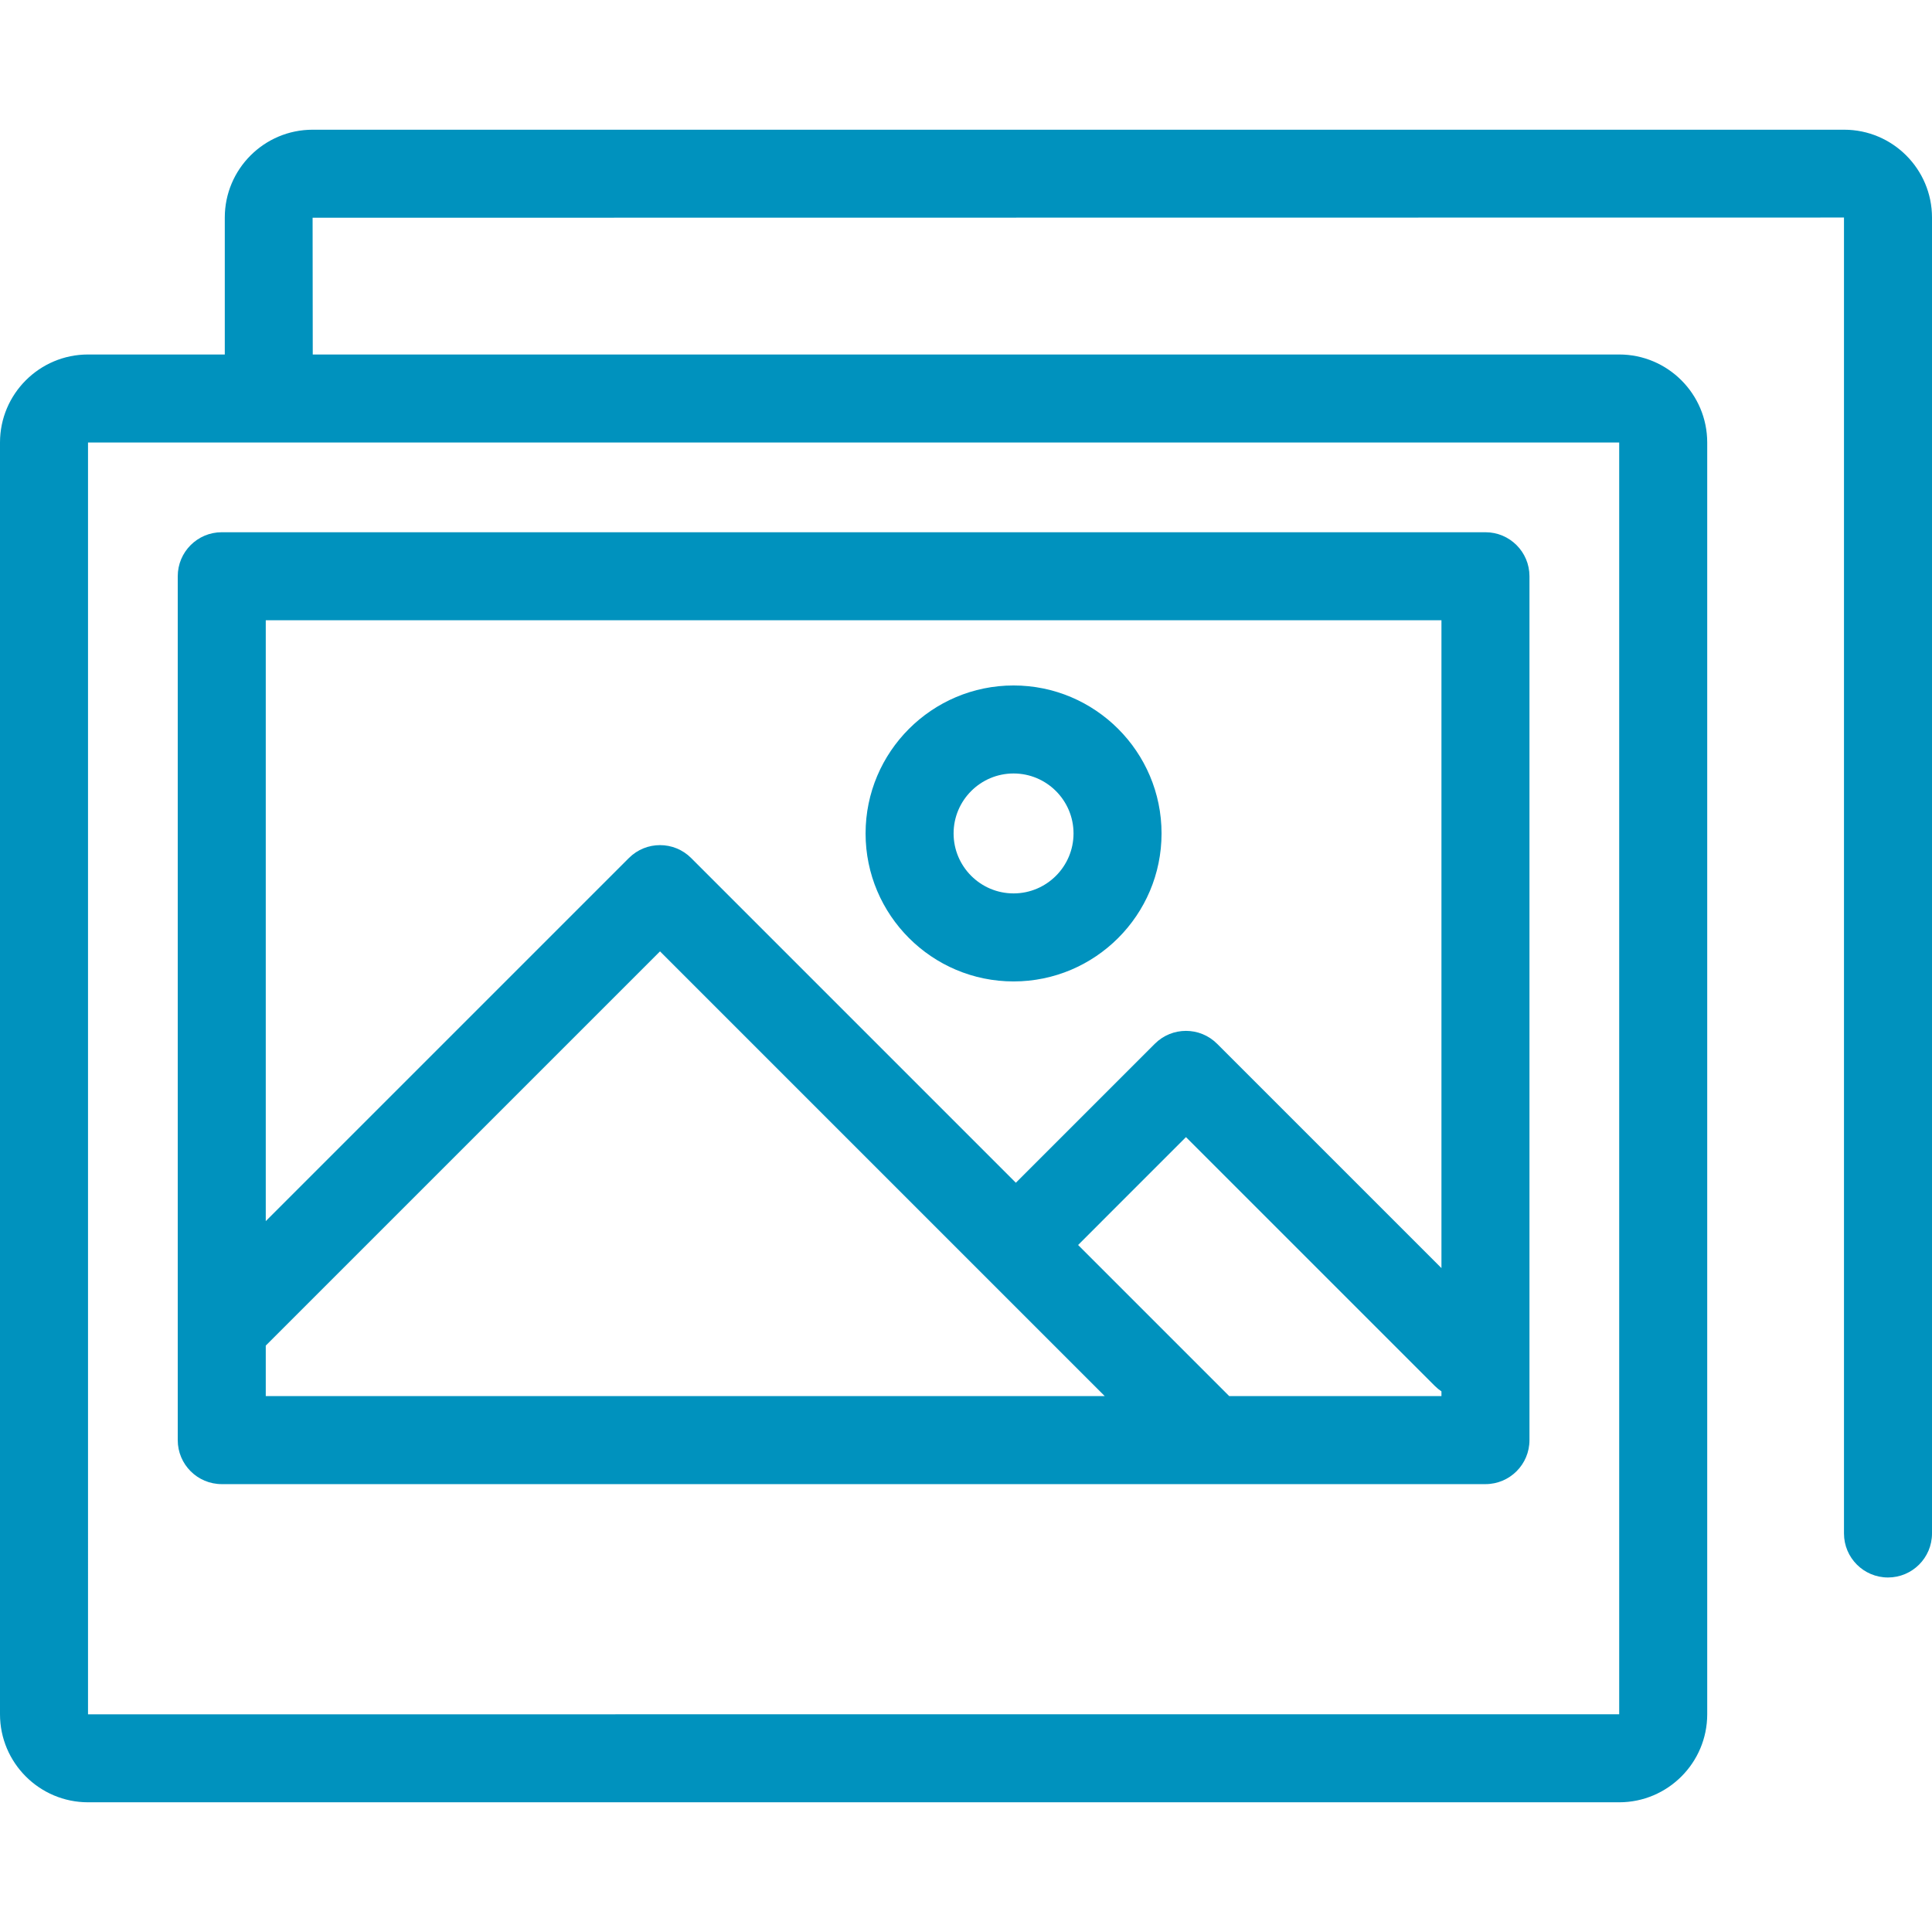
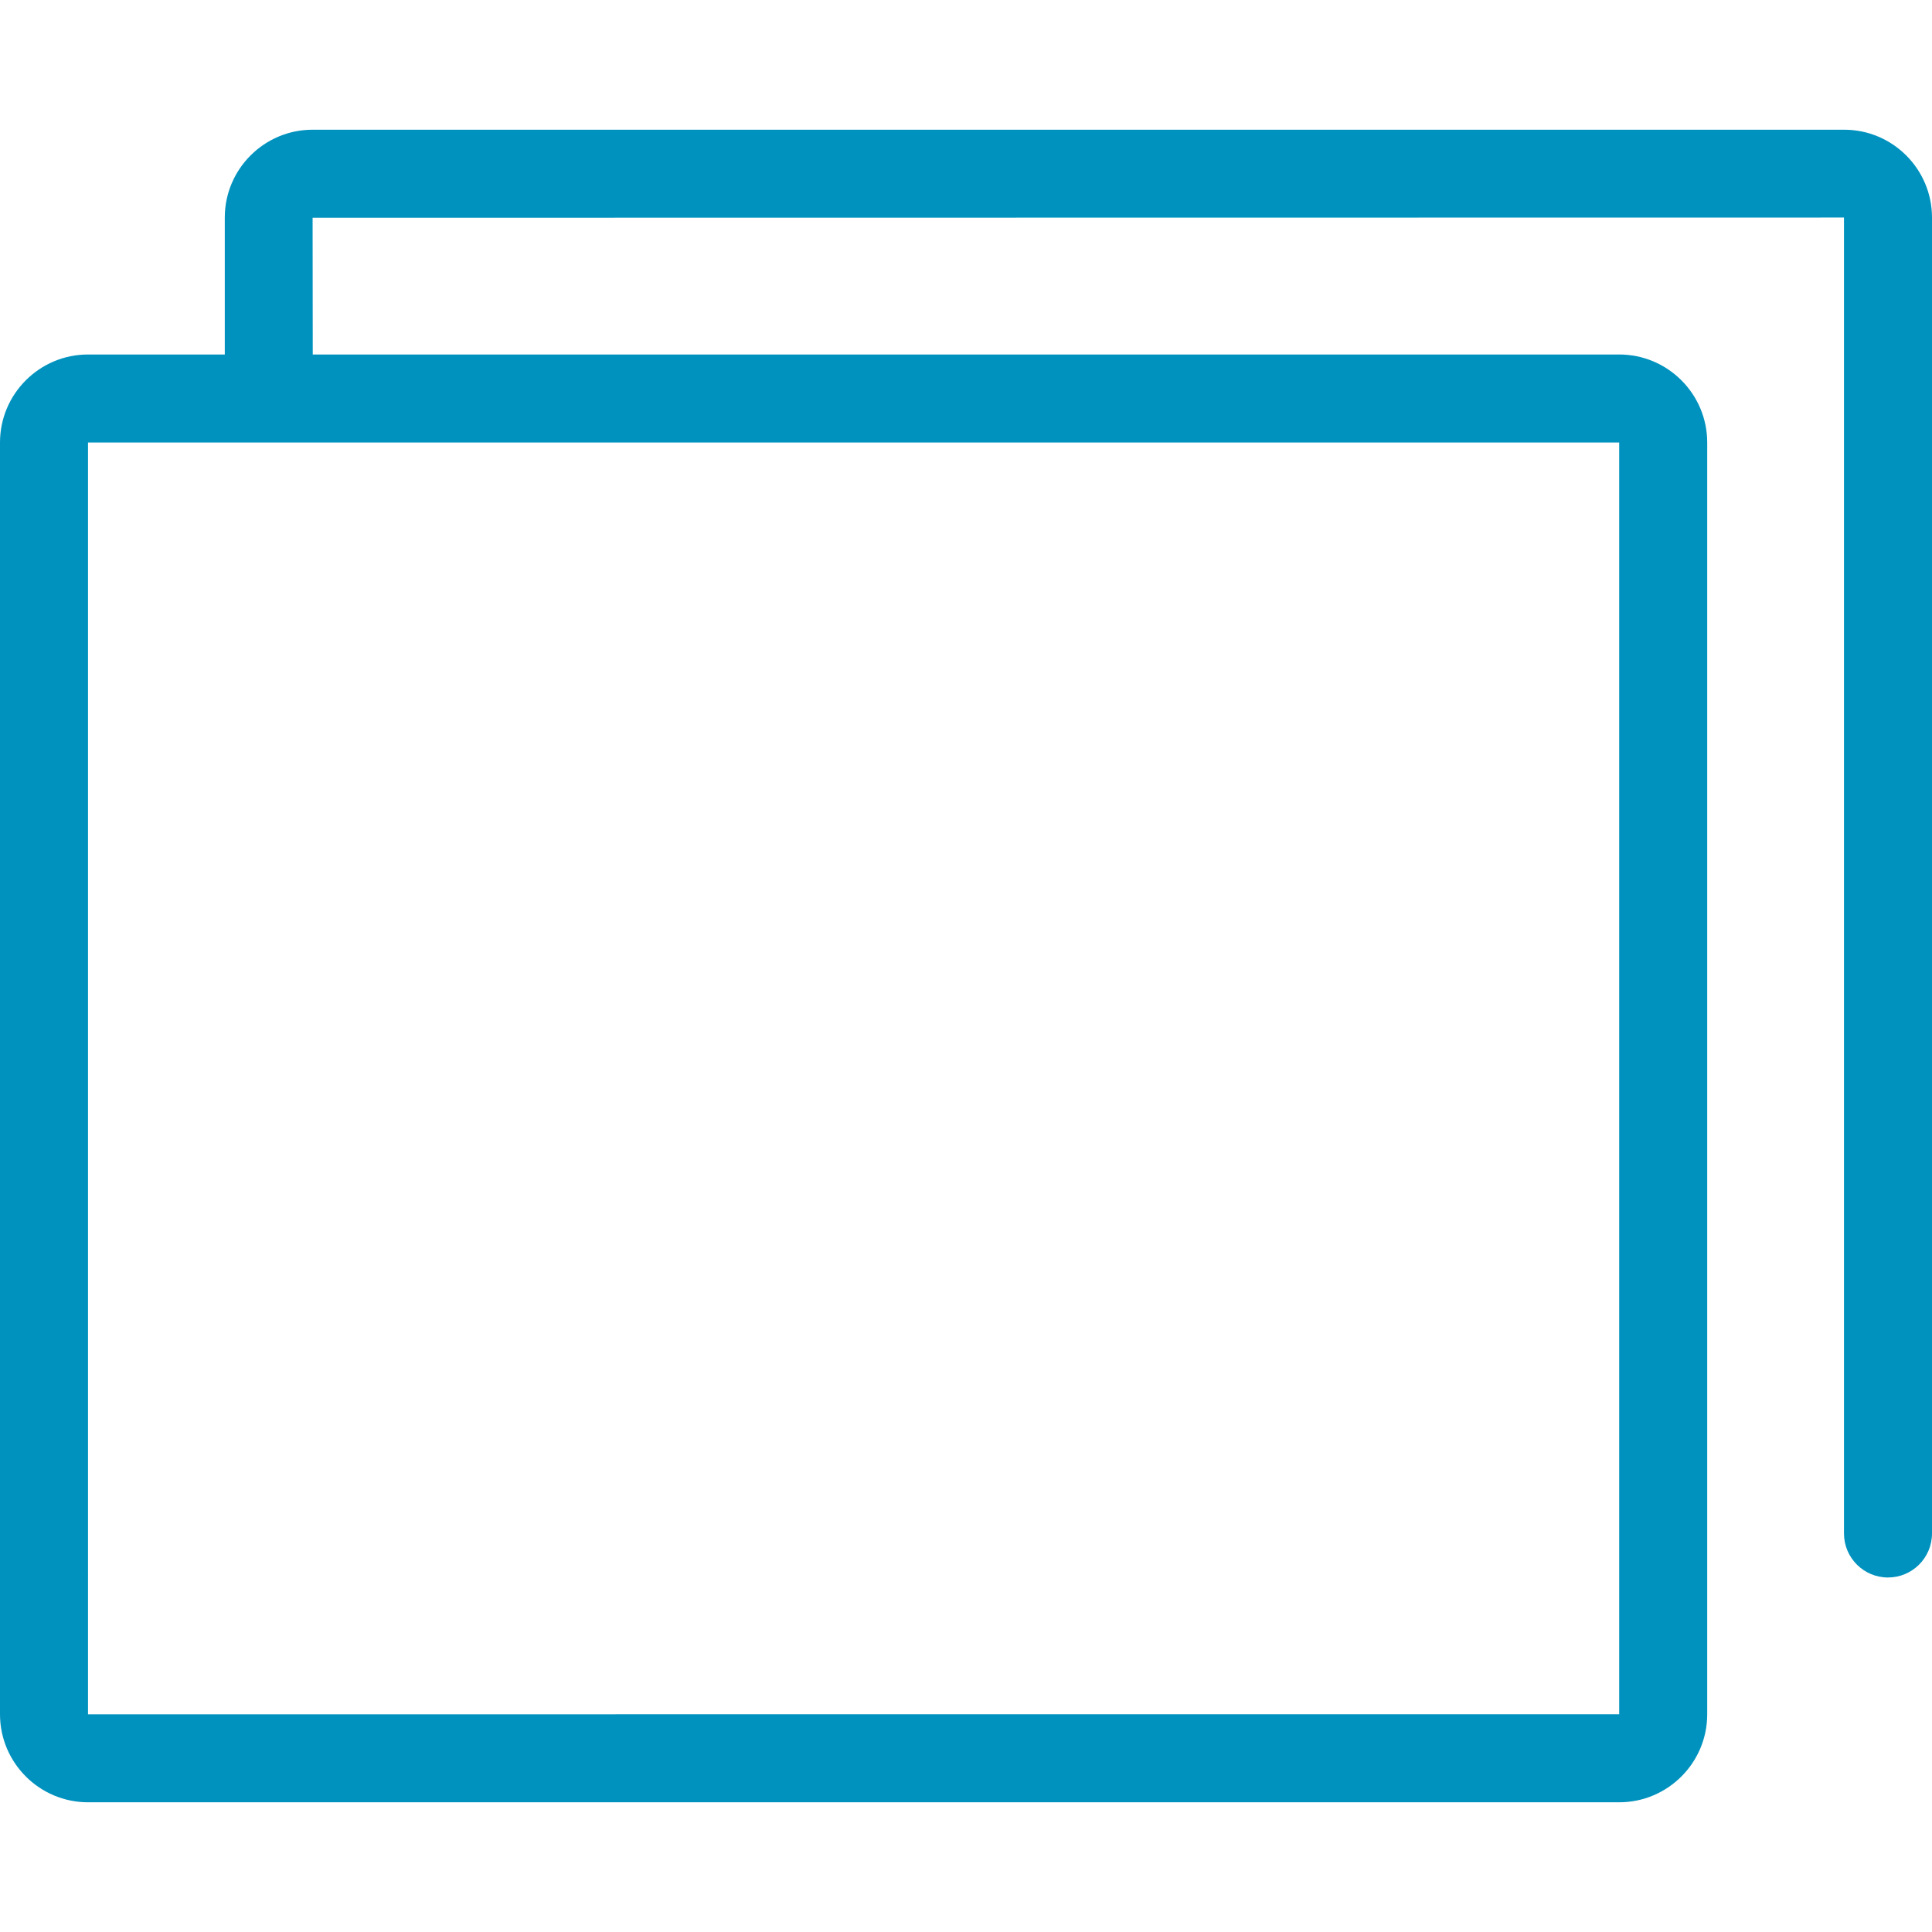
<svg xmlns="http://www.w3.org/2000/svg" version="1.1" id="Layer_1" x="0px" y="0px" viewBox="0 0 512 512" style="enable-background:new 0 0 512 512;" xml:space="preserve" width="512px" height="512px">
  <g>
    <g>
      <path d="M488.727,34.376H82.844c-12.833,0-23.273,10.441-23.273,23.273v36.295H23.326C10.464,93.944,0,104.408,0,117.27v337.028    c0,12.862,10.464,23.326,23.326,23.326h405.778c12.862,0,23.326-10.464,23.326-23.326V117.27    c0-12.862-10.464-23.326-23.326-23.326H82.883l-0.04-36.242l405.831-0.052v348.737c0,6.441,5.223,11.663,11.663,11.663    S512,412.828,512,406.387V57.65C512,44.817,501.559,34.376,488.727,34.376z M429.103,117.27v337.028h0.001l-405.778,0.014    c0,0,0-0.005,0-0.015V117.27h47.817c0.03,0,0.06,0.005,0.09,0.005c0.03,0,0.059-0.005,0.09-0.005H429.103z" fill="#0092be" />
    </g>
  </g>
  <g>
    <g>
-       <path d="M393.662,141.048H58.767c-6.441,0-11.663,5.221-11.663,11.663v228.934c0,6.441,5.221,11.663,11.663,11.663h334.895    c6.44,0,11.663-5.221,11.663-11.663V152.711C405.324,146.27,400.102,141.048,393.662,141.048z M70.43,164.374h311.569v171.684    l-59.46-59.451c-4.553-4.553-11.937-4.553-16.494,0l-36.831,36.831l-86.056-86.056c-4.554-4.554-11.938-4.553-16.494,0    L70.43,323.61V164.374z M70.43,369.982v-13.385L174.91,252.124l117.858,117.858H70.43z M382,369.982h-56.242l-40.049-40.049    l28.584-28.586l65.944,65.935c0.549,0.549,1.141,1.029,1.762,1.445V369.982z" fill="#0092be" />
-     </g>
+       </g>
  </g>
  <g>
    <g>
-       <path d="M268.604,181.655c-21.624,0-39.216,17.592-39.216,39.216c-0.001,21.624,17.592,39.218,39.216,39.218    c21.624,0,39.218-17.593,39.218-39.218C307.822,199.247,290.228,181.655,268.604,181.655z M268.604,236.762    c-8.762,0-15.891-7.13-15.891-15.892c-0.001-8.762,7.128-15.891,15.891-15.891c8.763,0,15.892,7.128,15.892,15.891    C284.496,229.634,277.368,236.762,268.604,236.762z" fill="#0092be" />
-     </g>
+       </g>
  </g>
  <g>
</g>
  <g>
</g>
  <g>
</g>
  <g>
</g>
  <g>
</g>
  <g>
</g>
  <g>
</g>
  <g>
</g>
  <g>
</g>
  <g>
</g>
  <g>
</g>
  <g>
</g>
  <g>
</g>
  <g>
</g>
  <g>
</g>
</svg>